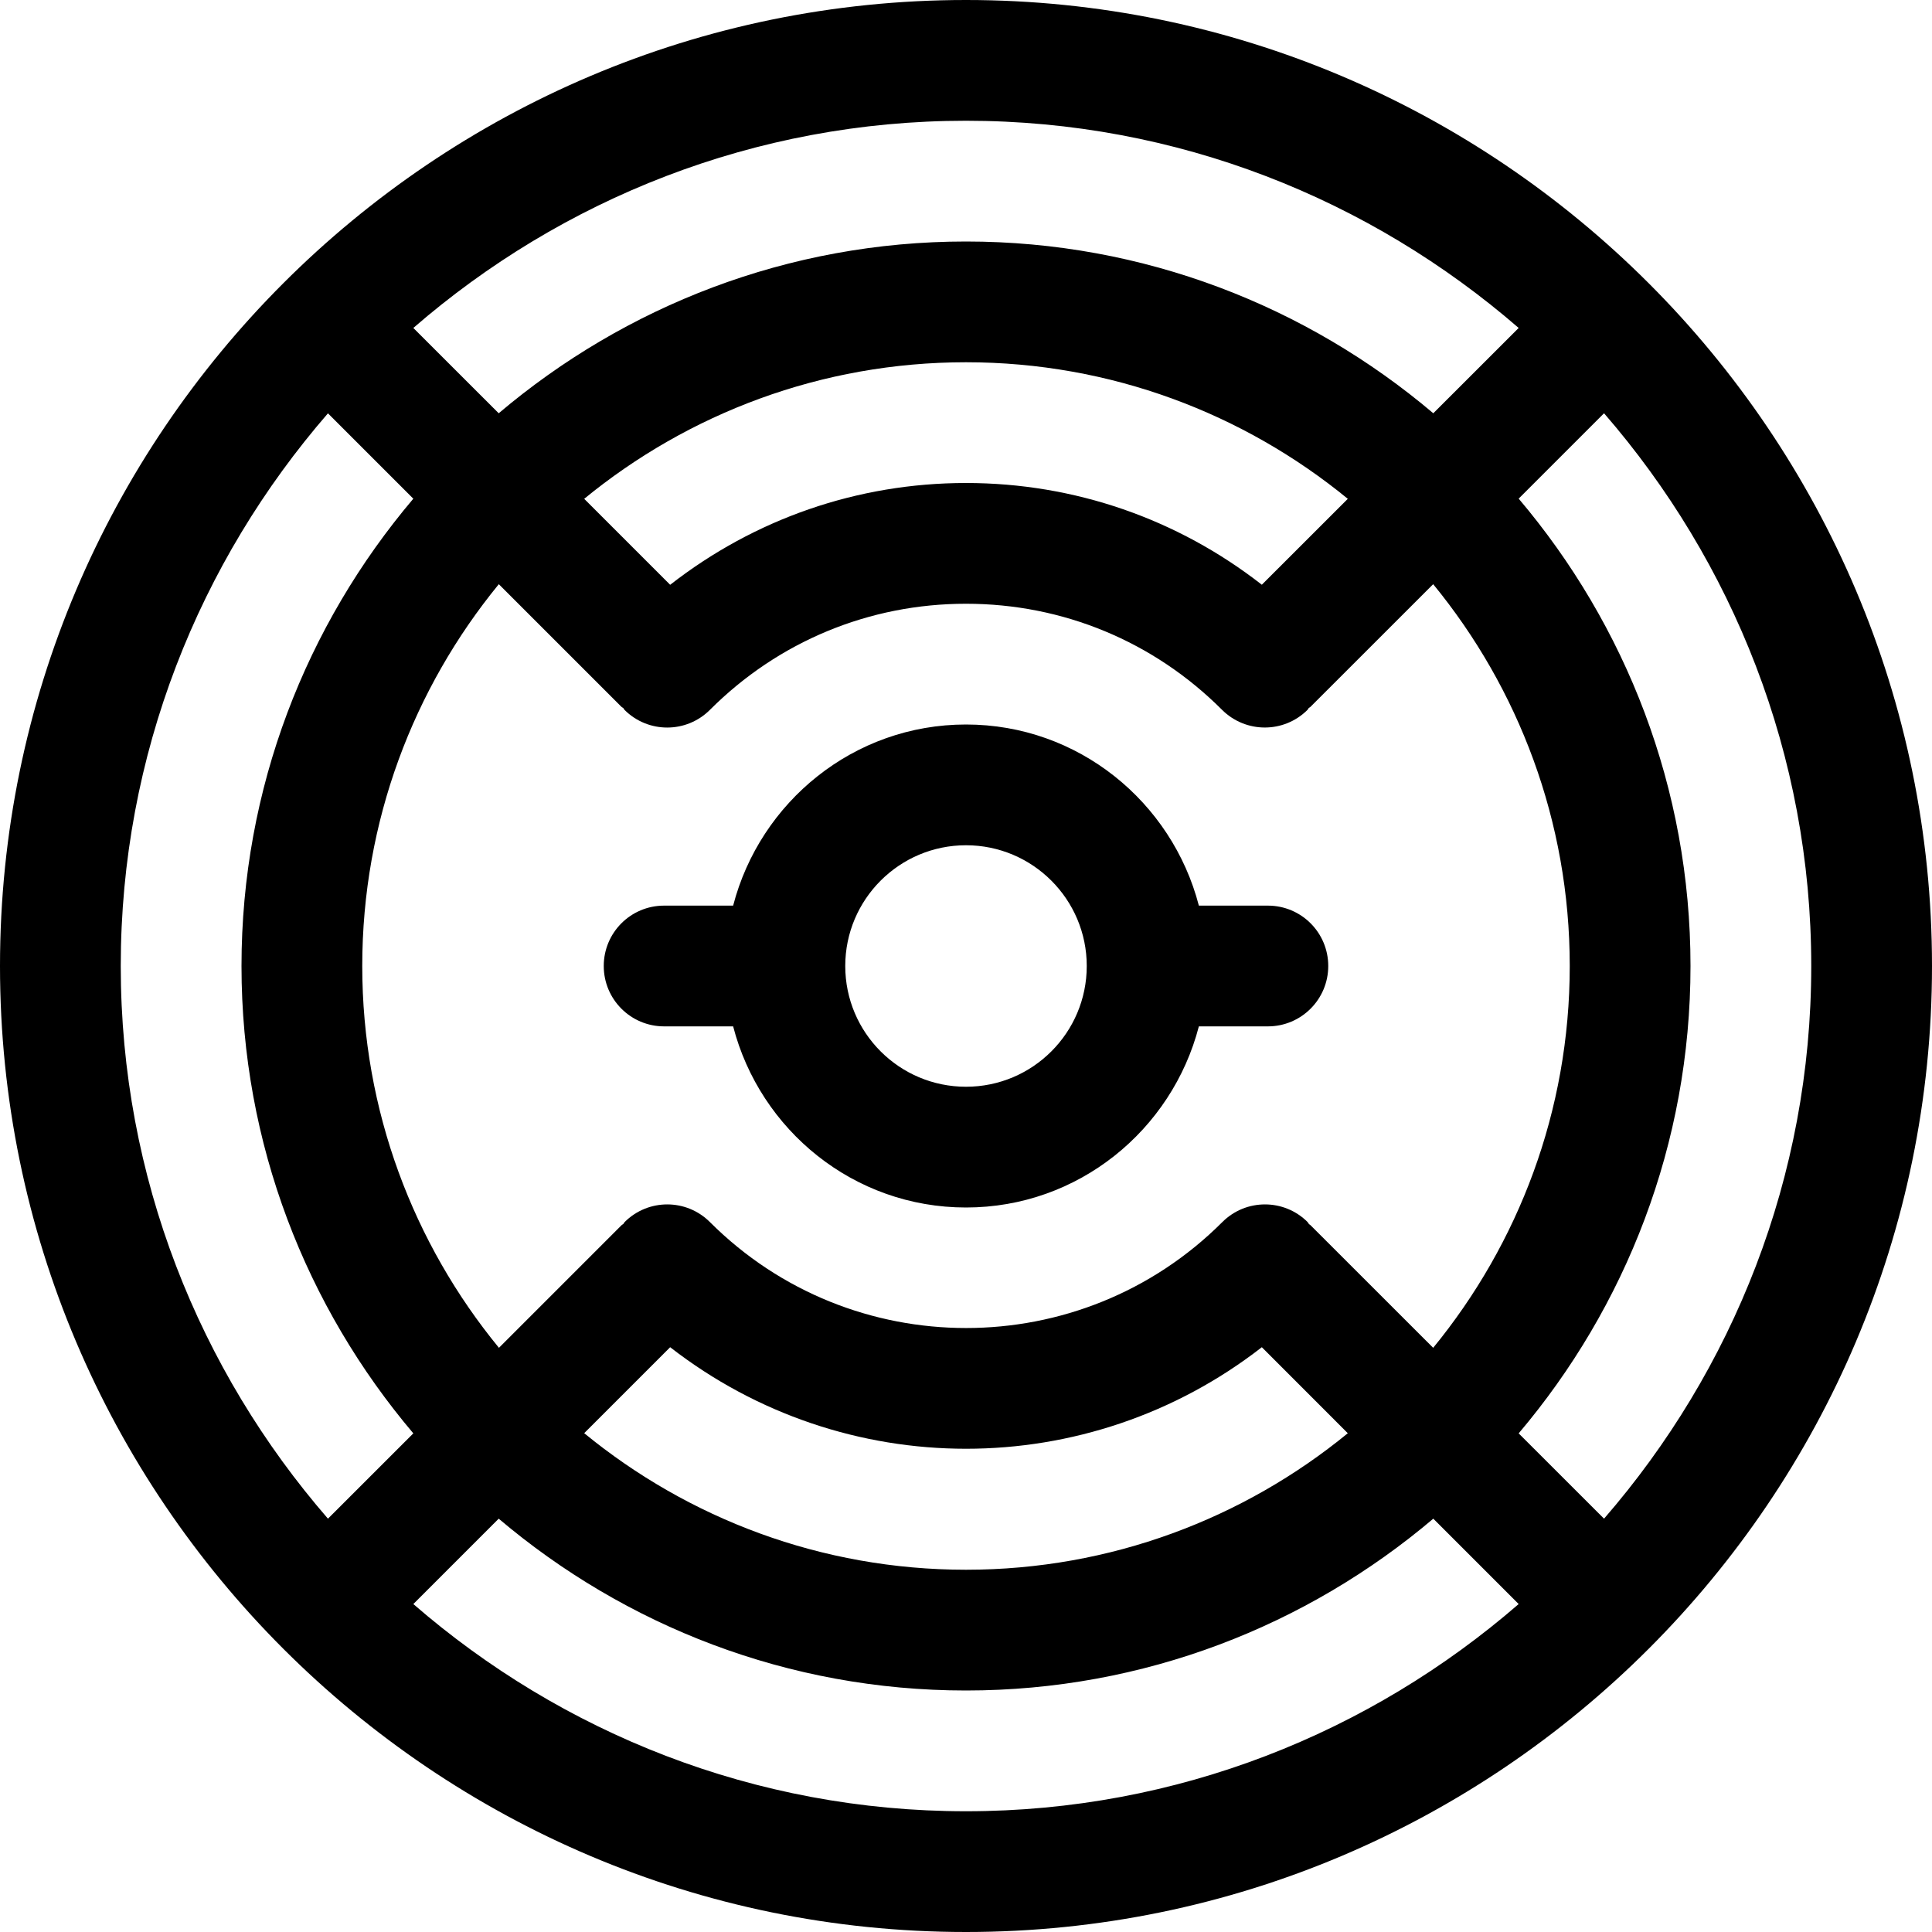
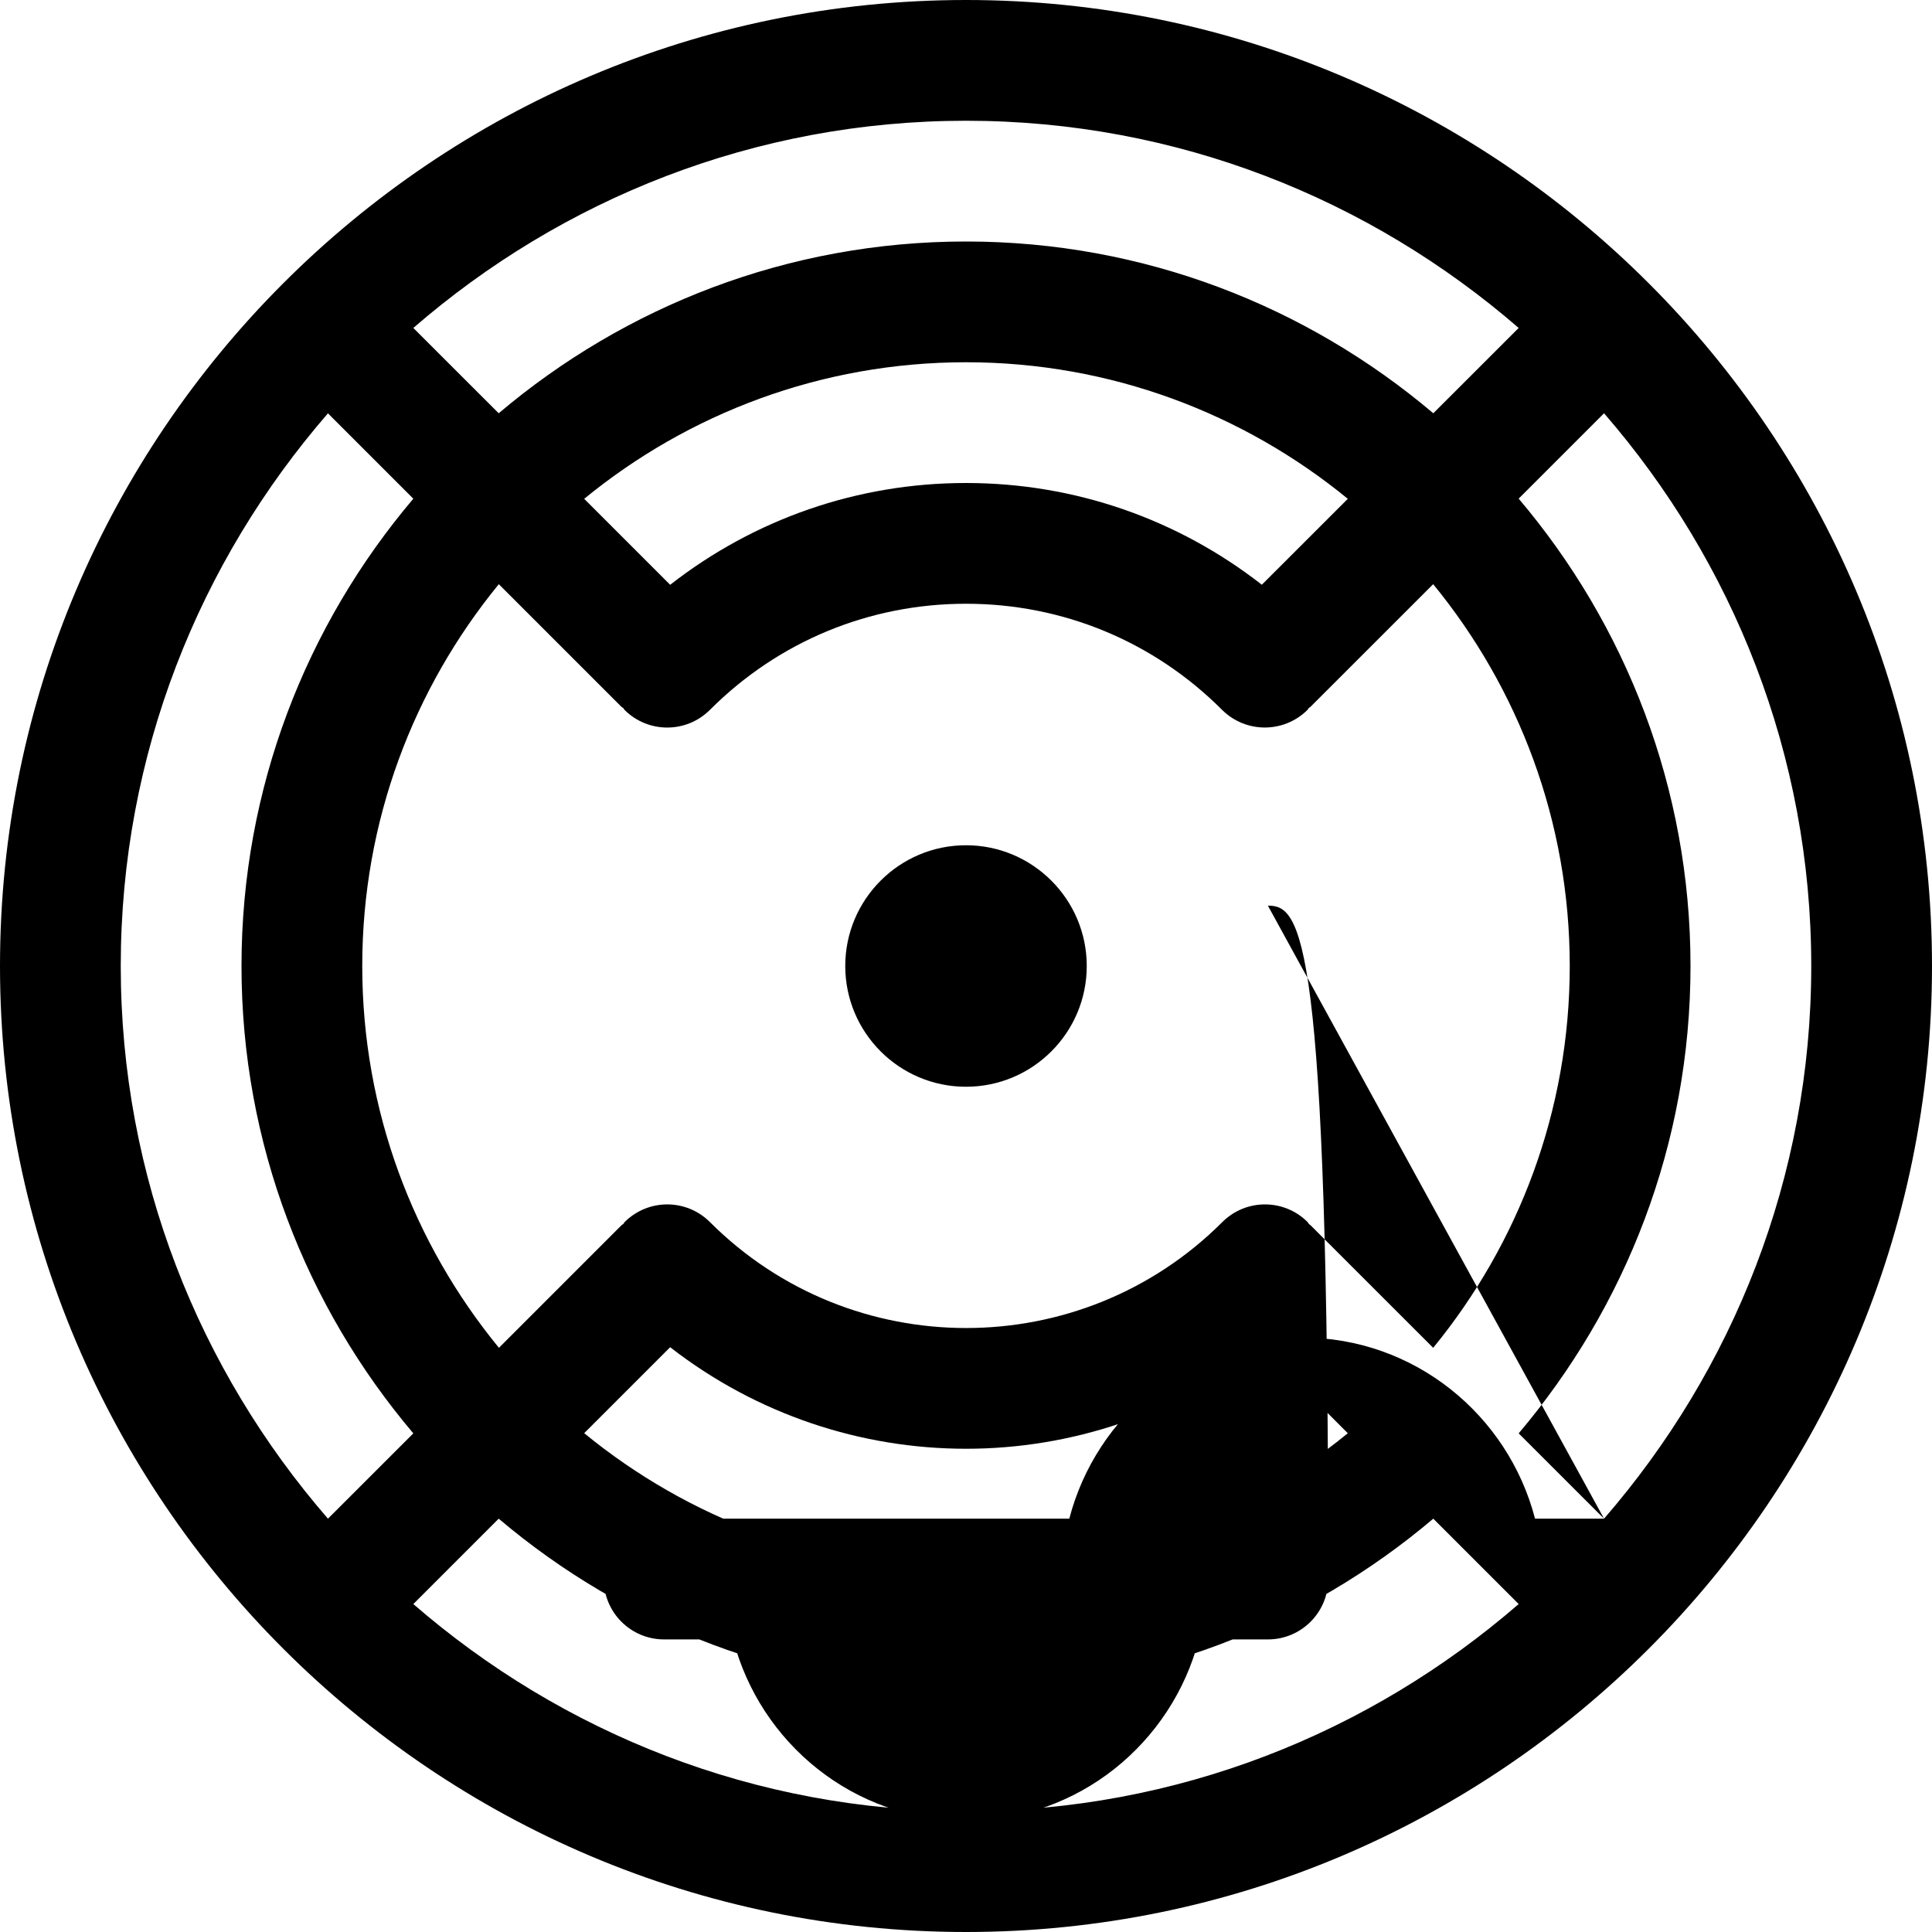
<svg xmlns="http://www.w3.org/2000/svg" version="1.1" id="Capa_1" x="0px" y="0px" width="32px" height="32px" viewBox="0 0 32 32" style="enable-background:new 0 0 32 32;" xml:space="preserve">
  <g id="Badge_x5F_5">
    <g>
-       <path d="M16,0C7.178,0,0,7.178,0,16c0,8.822,7.178,16,16,16c8.822,0,16-7.178,16-16C32,7.178,24.822,0,16,0z M16,2    c3.5,0,6.695,1.301,9.154,3.432L23.74,6.845C21.648,5.074,18.949,4,16,4s-5.648,1.074-7.74,2.845L6.846,5.432    C9.303,3.301,12.5,2,16,2z M21.706,20.293c-0.009-0.008-0.019-0.011-0.026-0.02c-0.01-0.01-0.014-0.021-0.021-0.031    c-0.391-0.391-1.023-0.391-1.414,0c-2.34,2.339-6.146,2.339-8.486,0c-0.391-0.391-1.023-0.391-1.414,0    c-0.009,0.01-0.012,0.021-0.021,0.031c-0.009,0.008-0.021,0.011-0.029,0.02l-2.031,2.031C6.85,20.6,6,18.396,6,16    c0-2.397,0.85-4.6,2.262-6.324l2.031,2.031c0.01,0.01,0.021,0.012,0.031,0.021c0.008,0.009,0.011,0.021,0.02,0.03    c0.391,0.39,1.023,0.39,1.414,0C12.891,10.624,14.397,10,16,10c1.604,0,3.109,0.624,4.242,1.758    c0.195,0.194,0.451,0.292,0.707,0.292s0.512-0.098,0.707-0.292c0.01-0.01,0.012-0.022,0.021-0.031    c0.009-0.009,0.021-0.011,0.029-0.02l2.032-2.031C25.15,11.399,26,13.603,26,16c0,2.398-0.85,4.6-2.262,6.324L21.706,20.293z     M22.324,23.739C20.6,25.15,18.396,26,16,26c-2.397,0-4.6-0.85-6.324-2.262l1.424-1.424c1.437,1.117,3.167,1.682,4.9,1.682    c1.732,0,3.463-0.564,4.9-1.682L22.324,23.739z M9.676,8.262C11.4,6.85,13.603,6,16,6c2.396,0,4.6,0.85,6.324,2.262L20.9,9.685    C19.504,8.596,17.799,8,16,8s-3.504,0.597-4.9,1.686L9.676,8.262z M2,16c0-3.5,1.301-6.697,3.432-9.154L6.846,8.26    C5.074,10.352,4,13.051,4,16s1.074,5.648,2.846,7.741l-1.414,1.413C3.301,22.697,2,19.501,2,16z M16,30    c-3.5,0-6.697-1.3-9.154-3.432l1.414-1.414C10.352,26.926,13.051,28,16,28s5.648-1.074,7.74-2.846l1.414,1.414    C22.695,28.7,19.5,30,16,30z M26.568,25.154l-1.414-1.413C26.926,21.648,28,18.949,28,16s-1.074-5.649-2.846-7.741l1.414-1.414    C28.699,9.303,30,12.499,30,16S28.699,22.697,26.568,25.154z M21,15h-1.143c-0.447-1.72-2-3-3.857-3c-1.858,0-3.41,1.28-3.857,3    H11c-0.553,0-1,0.447-1,1c0,0.552,0.447,1,1,1h1.143c0.447,1.721,1.999,3,3.857,3c1.857,0,3.41-1.279,3.857-3H21    c0.553,0,1-0.448,1-1C22,15.447,21.553,15,21,15z M16,18c-1.104,0-2-0.896-2-2c0-1.103,0.896-2,2-2c1.104,0,2,0.897,2,2    C18,17.104,17.104,18,16,18z" />
+       <path d="M16,0C7.178,0,0,7.178,0,16c0,8.822,7.178,16,16,16c8.822,0,16-7.178,16-16C32,7.178,24.822,0,16,0z M16,2    c3.5,0,6.695,1.301,9.154,3.432L23.74,6.845C21.648,5.074,18.949,4,16,4s-5.648,1.074-7.74,2.845L6.846,5.432    C9.303,3.301,12.5,2,16,2z M21.706,20.293c-0.009-0.008-0.019-0.011-0.026-0.02c-0.01-0.01-0.014-0.021-0.021-0.031    c-0.391-0.391-1.023-0.391-1.414,0c-2.34,2.339-6.146,2.339-8.486,0c-0.391-0.391-1.023-0.391-1.414,0    c-0.009,0.01-0.012,0.021-0.021,0.031c-0.009,0.008-0.021,0.011-0.029,0.02l-2.031,2.031C6.85,20.6,6,18.396,6,16    c0-2.397,0.85-4.6,2.262-6.324l2.031,2.031c0.01,0.01,0.021,0.012,0.031,0.021c0.008,0.009,0.011,0.021,0.02,0.03    c0.391,0.39,1.023,0.39,1.414,0C12.891,10.624,14.397,10,16,10c1.604,0,3.109,0.624,4.242,1.758    c0.195,0.194,0.451,0.292,0.707,0.292s0.512-0.098,0.707-0.292c0.01-0.01,0.012-0.022,0.021-0.031    c0.009-0.009,0.021-0.011,0.029-0.02l2.032-2.031C25.15,11.399,26,13.603,26,16c0,2.398-0.85,4.6-2.262,6.324L21.706,20.293z     M22.324,23.739C20.6,25.15,18.396,26,16,26c-2.397,0-4.6-0.85-6.324-2.262l1.424-1.424c1.437,1.117,3.167,1.682,4.9,1.682    c1.732,0,3.463-0.564,4.9-1.682L22.324,23.739z M9.676,8.262C11.4,6.85,13.603,6,16,6c2.396,0,4.6,0.85,6.324,2.262L20.9,9.685    C19.504,8.596,17.799,8,16,8s-3.504,0.597-4.9,1.686L9.676,8.262z M2,16c0-3.5,1.301-6.697,3.432-9.154L6.846,8.26    C5.074,10.352,4,13.051,4,16s1.074,5.648,2.846,7.741l-1.414,1.413C3.301,22.697,2,19.501,2,16z M16,30    c-3.5,0-6.697-1.3-9.154-3.432l1.414-1.414C10.352,26.926,13.051,28,16,28s5.648-1.074,7.74-2.846l1.414,1.414    C22.695,28.7,19.5,30,16,30z M26.568,25.154l-1.414-1.413C26.926,21.648,28,18.949,28,16s-1.074-5.649-2.846-7.741l1.414-1.414    C28.699,9.303,30,12.499,30,16S28.699,22.697,26.568,25.154z h-1.143c-0.447-1.72-2-3-3.857-3c-1.858,0-3.41,1.28-3.857,3    H11c-0.553,0-1,0.447-1,1c0,0.552,0.447,1,1,1h1.143c0.447,1.721,1.999,3,3.857,3c1.857,0,3.41-1.279,3.857-3H21    c0.553,0,1-0.448,1-1C22,15.447,21.553,15,21,15z M16,18c-1.104,0-2-0.896-2-2c0-1.103,0.896-2,2-2c1.104,0,2,0.897,2,2    C18,17.104,17.104,18,16,18z" />
    </g>
  </g>
</svg>